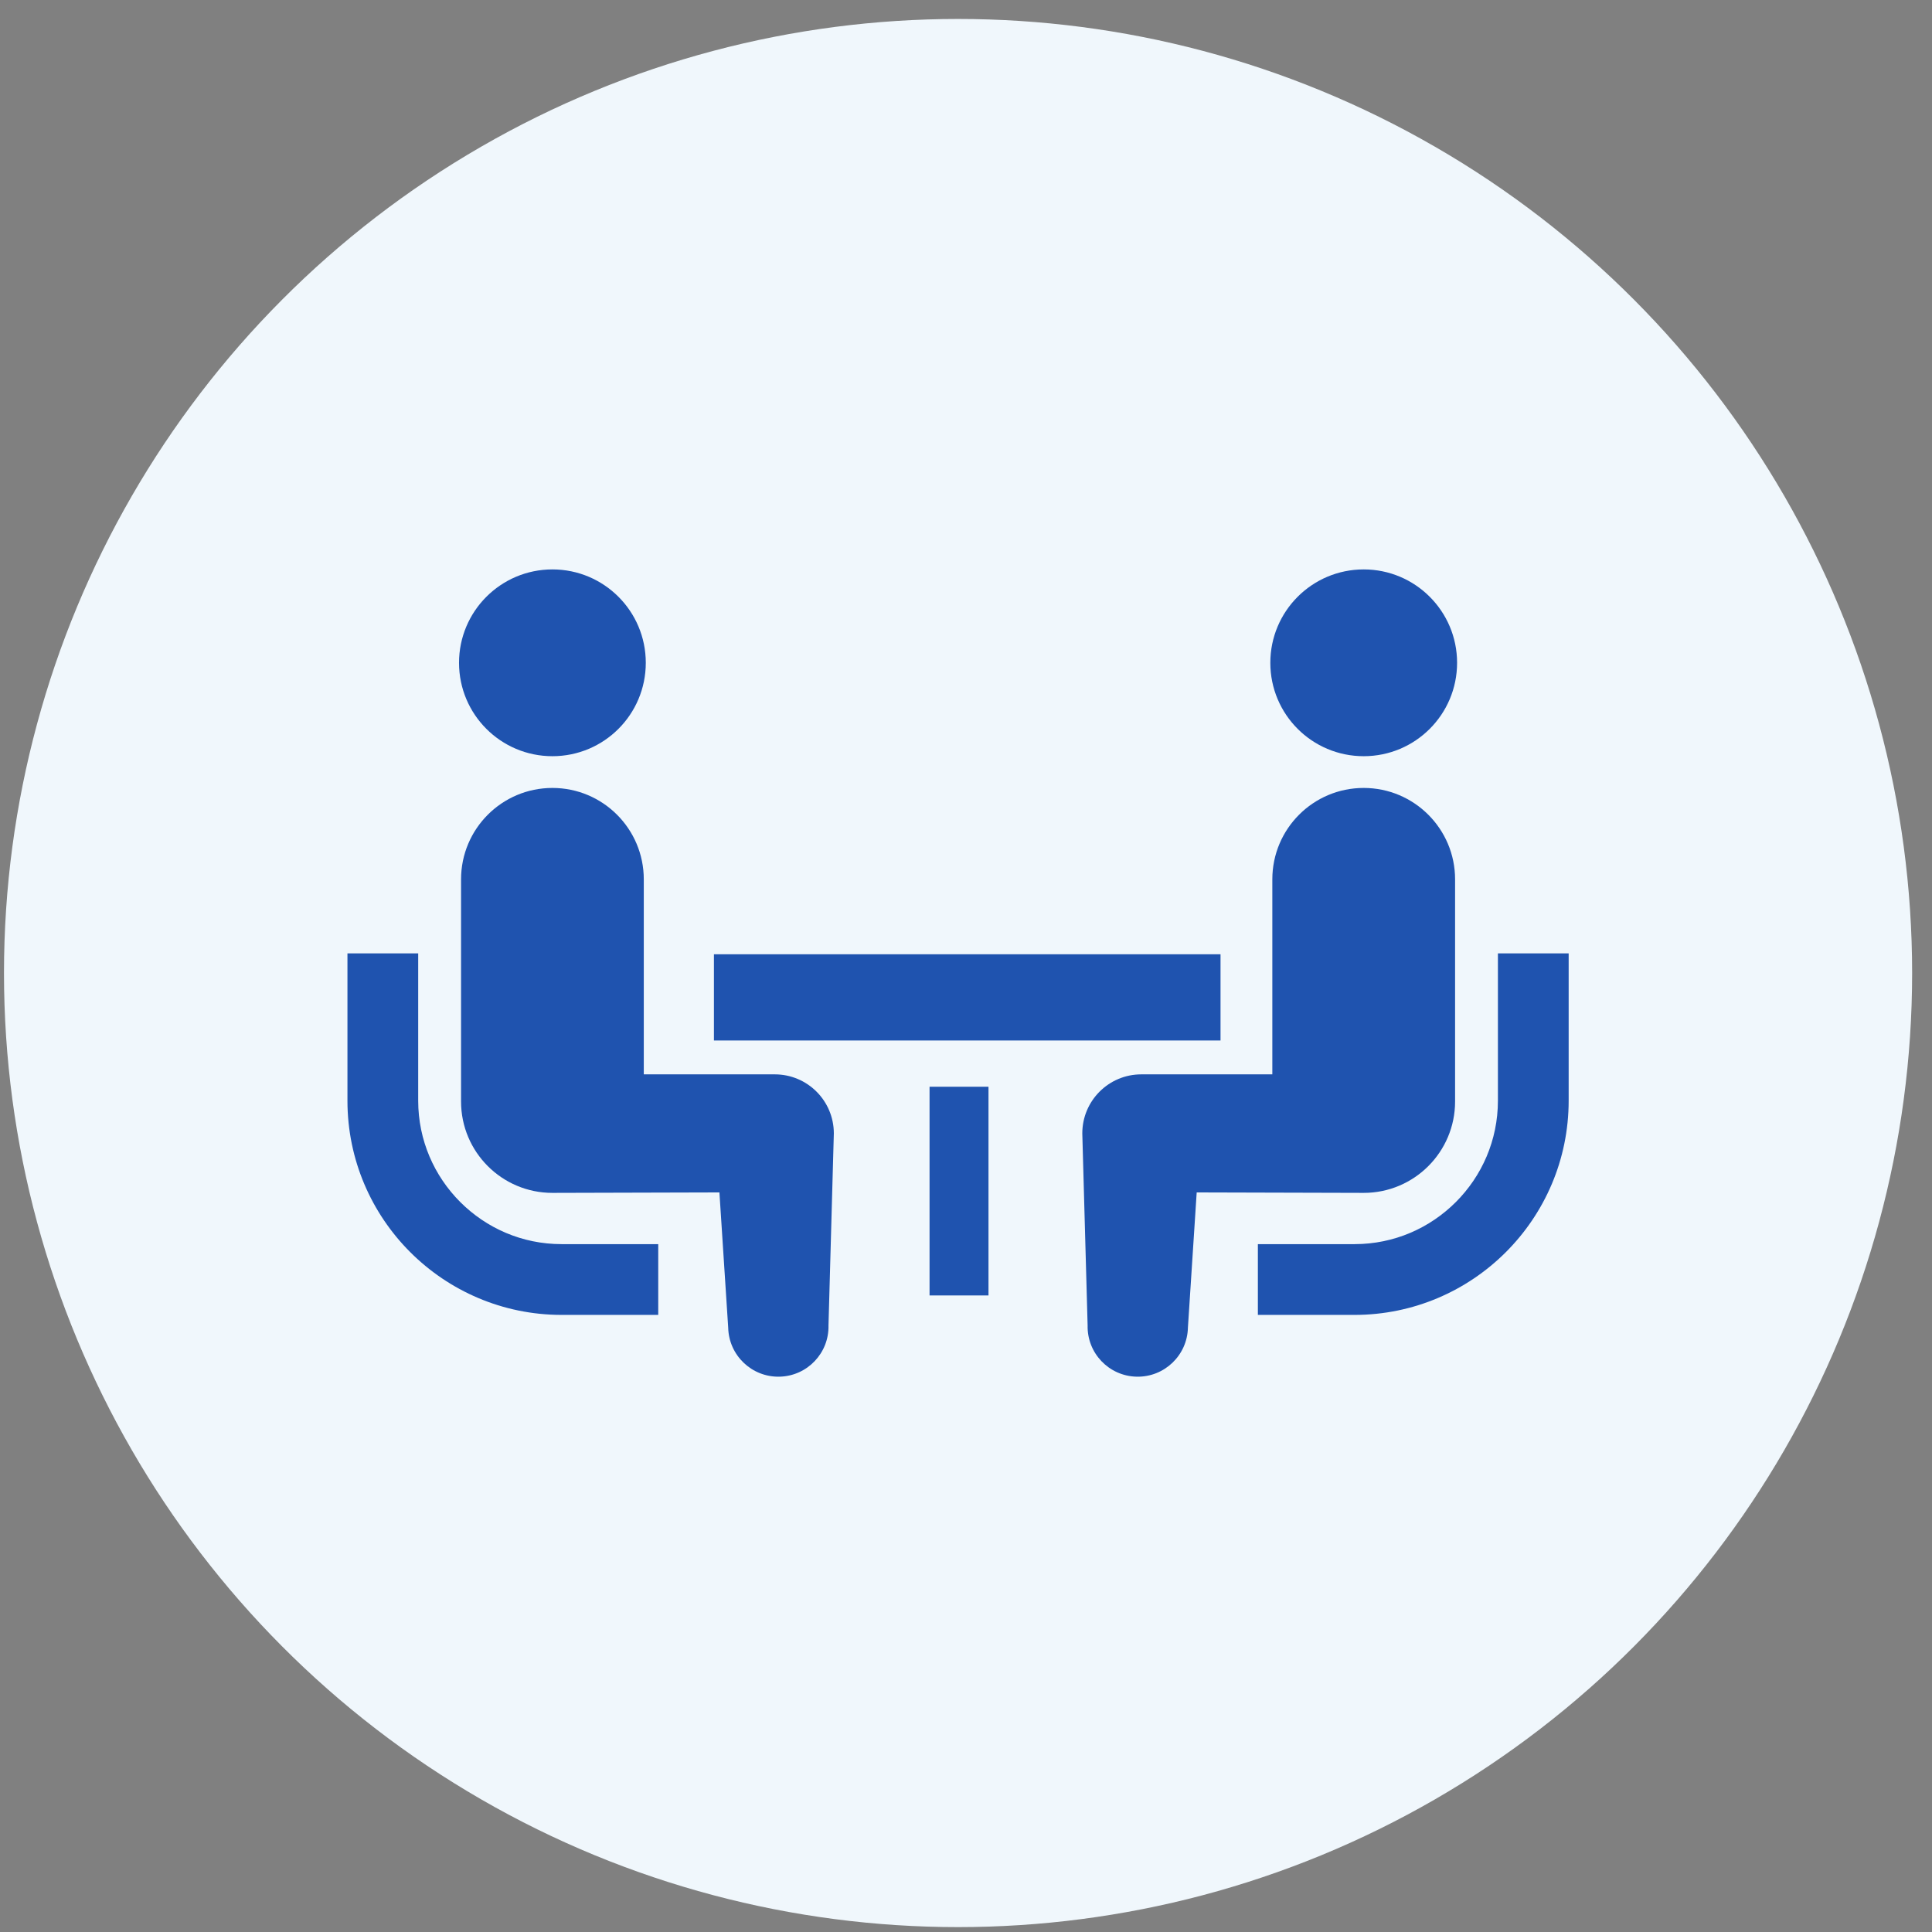
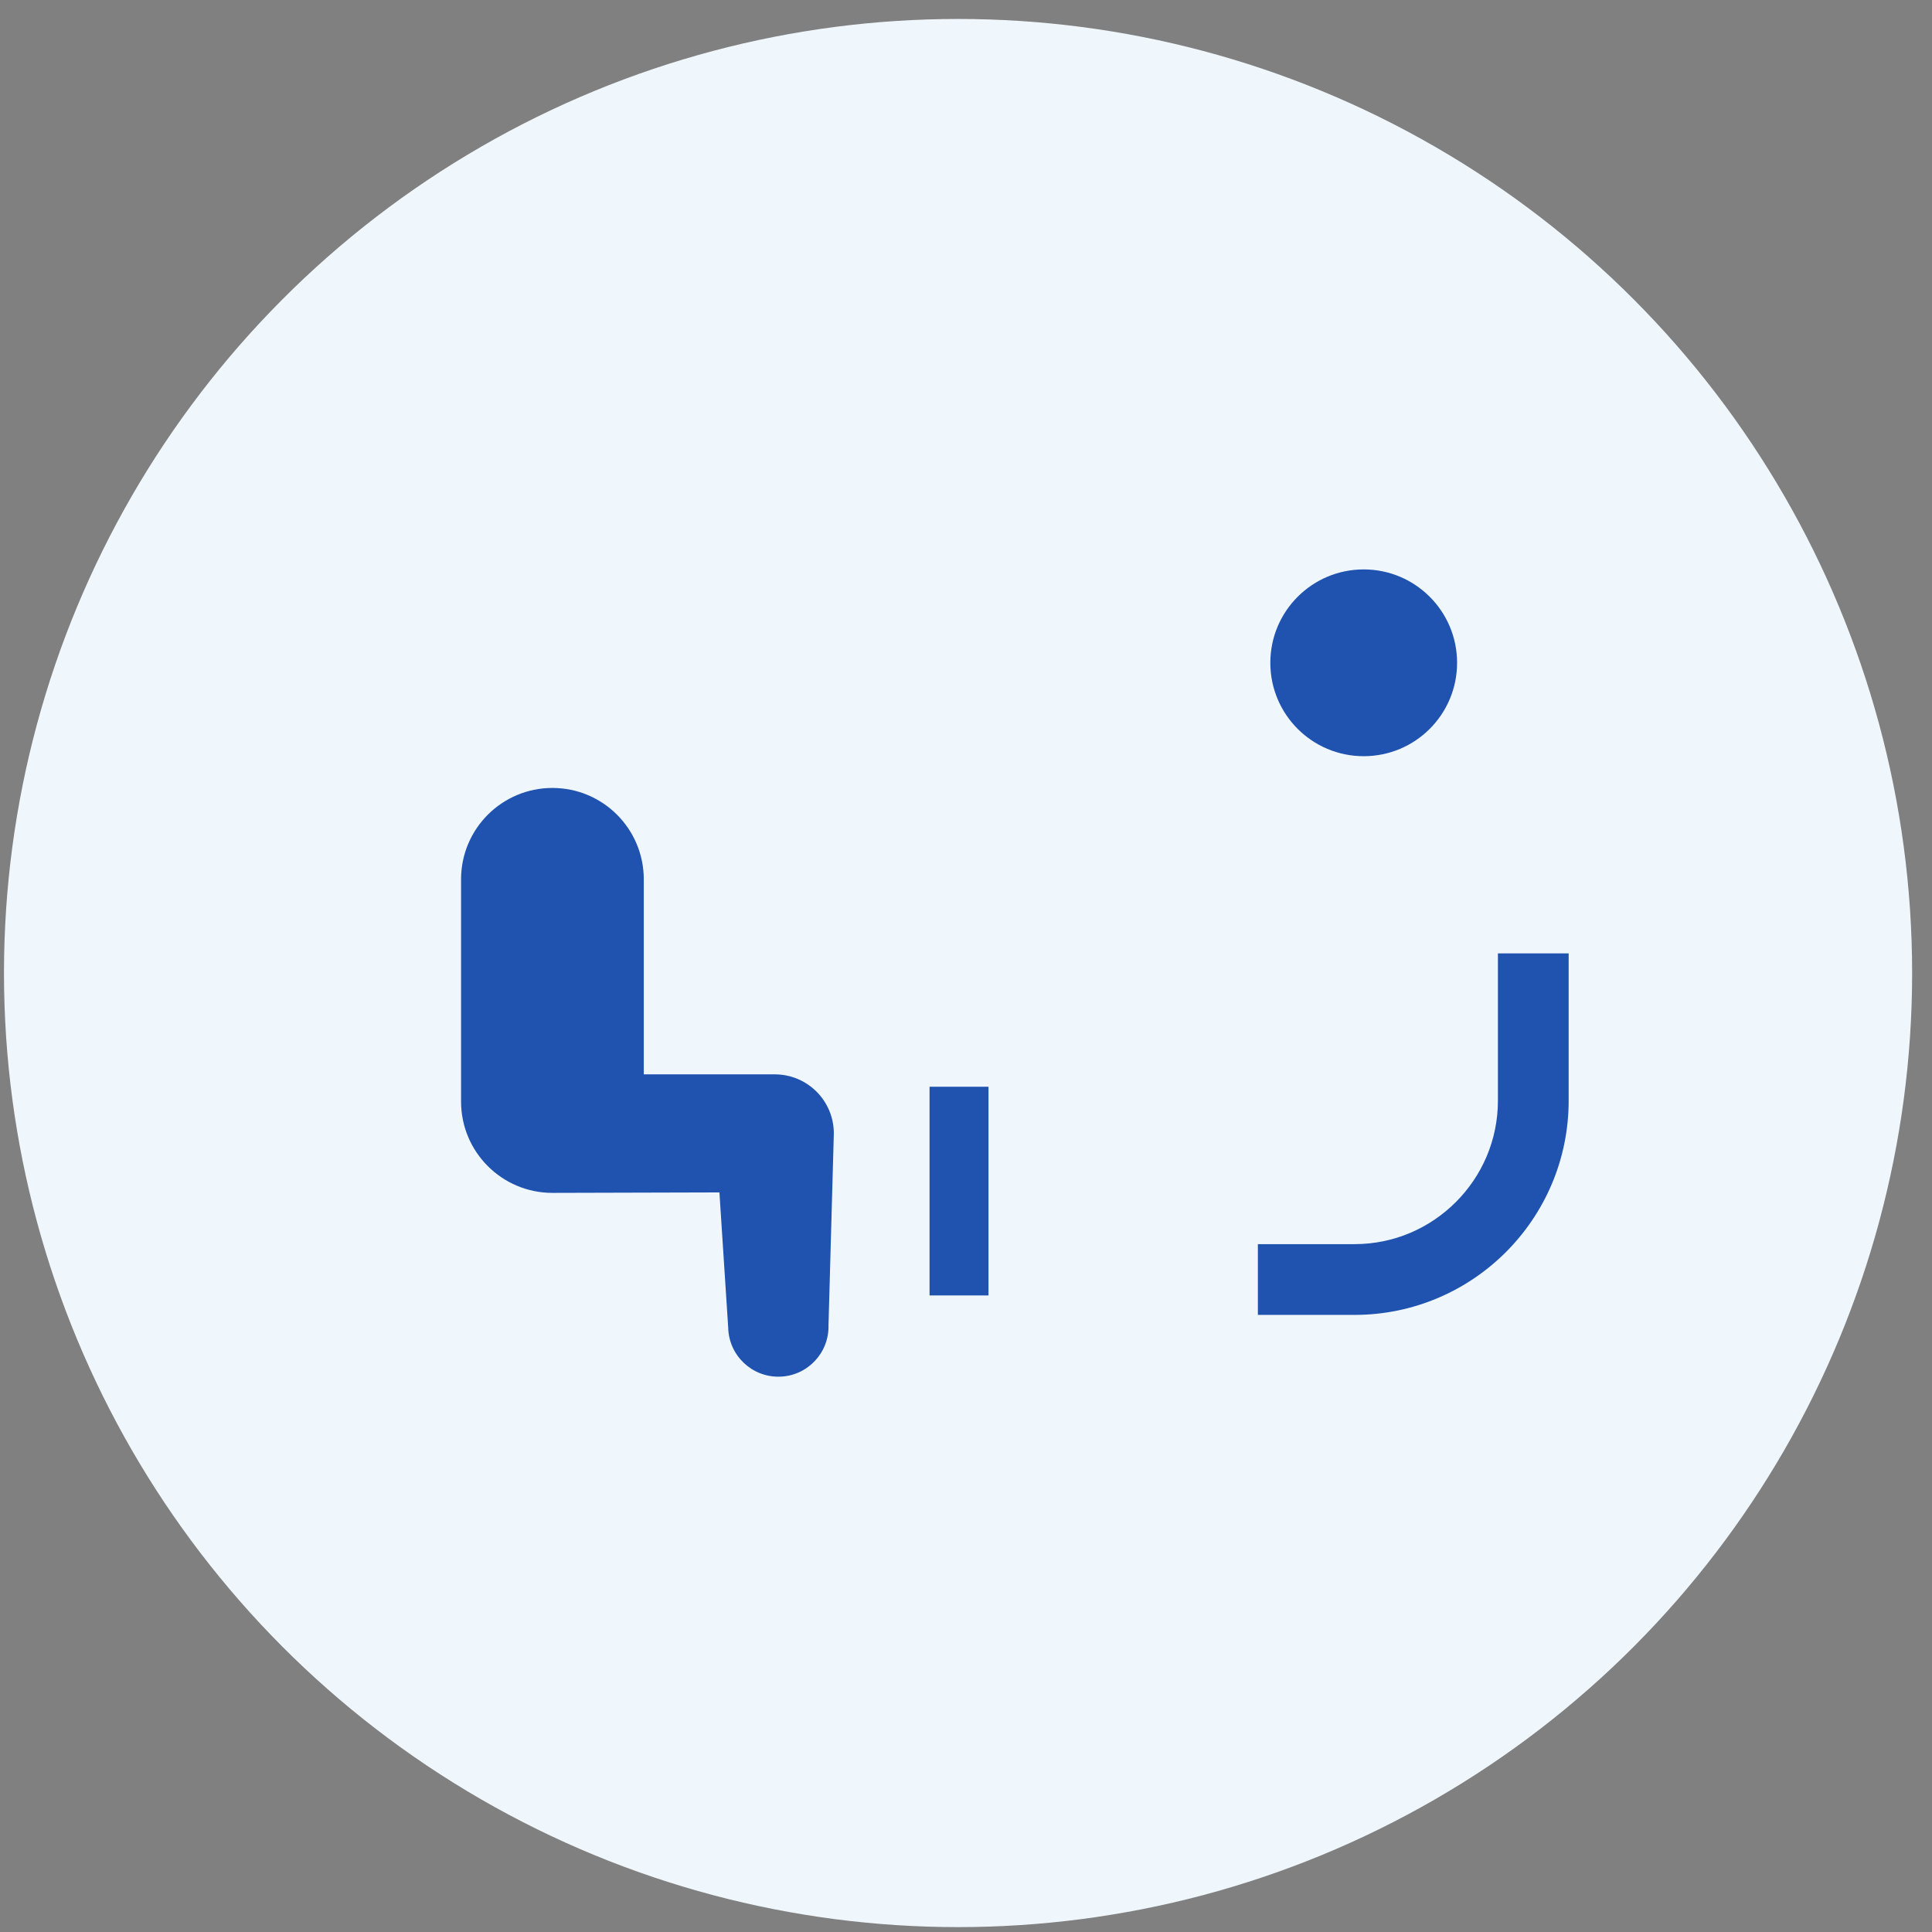
<svg xmlns="http://www.w3.org/2000/svg" width="81" height="81" viewBox="0 0 81 81" fill="none">
  <rect x="0" y="0" width="81" height="81" fill="#808080" stroke="none" />
  <circle cx="40.167" cy="40.795" r="40" fill="#F0F7FC" />
  <g clip-path="url(#clip0_15_852)">
-     <path d="M19.296 50.396C18.206 49.304 17.535 47.809 17.533 46.15V39.971H14.567V46.15C14.569 51.105 18.59 55.124 23.543 55.128H27.597V52.161H23.543C21.883 52.16 20.39 51.489 19.296 50.396Z" fill="#1F53AF" />
-     <path d="M23.16 31.704C25.324 31.704 27.075 29.953 27.075 27.788C27.075 25.627 25.324 23.873 23.16 23.873C20.998 23.873 19.245 25.627 19.245 27.788C19.245 29.953 20.998 31.704 23.16 31.704Z" fill="#1F53AF" />
    <path d="M32.483 45.043H26.991V36.867C26.991 34.751 25.277 33.035 23.16 33.035C21.045 33.035 19.33 34.75 19.33 36.867V46.182C19.33 48.297 21.044 50.012 23.16 50.012C23.447 50.012 30.162 49.993 30.162 49.993L30.53 55.662C30.556 56.823 31.518 57.743 32.679 57.718C33.842 57.693 34.762 56.73 34.735 55.569L34.959 47.518C34.958 46.15 33.851 45.043 32.483 45.043Z" fill="#1F53AF" />
    <path d="M62.801 39.971V46.15C62.799 47.809 62.128 49.304 61.038 50.396C59.943 51.489 58.451 52.16 56.791 52.161H52.737V55.128H56.791C61.744 55.124 65.764 51.105 65.767 46.15V39.971H62.801Z" fill="#1F53AF" />
    <path d="M57.174 31.704C59.336 31.704 61.089 29.953 61.089 27.788C61.089 25.627 59.336 23.873 57.174 23.873C55.01 23.873 53.259 25.627 53.259 27.788C53.259 29.953 55.01 31.704 57.174 31.704Z" fill="#1F53AF" />
-     <path d="M61.005 46.182V36.867C61.005 34.751 59.288 33.035 57.174 33.035C55.057 33.035 53.343 34.75 53.343 36.867V45.043H47.85C46.483 45.043 45.376 46.15 45.376 47.518L45.599 55.569C45.572 56.73 46.492 57.693 47.655 57.718C48.816 57.743 49.778 56.822 49.804 55.662L50.172 49.993C50.172 49.993 56.887 50.012 57.174 50.012C59.289 50.012 61.005 48.297 61.005 46.182Z" fill="#1F53AF" />
-     <path d="M51.171 40.008H29.932V43.623H51.171V40.008Z" fill="#1F53AF" />
    <path d="M41.443 45.562H38.972V54.312H41.443V45.562Z" fill="#1F53AF" />
  </g>
  <defs>
    <clipPath id="clip0_15_852">
      <rect width="51.2" height="51.2" fill="white" transform="translate(14.567 15.195)" />
    </clipPath>
  </defs>
</svg>